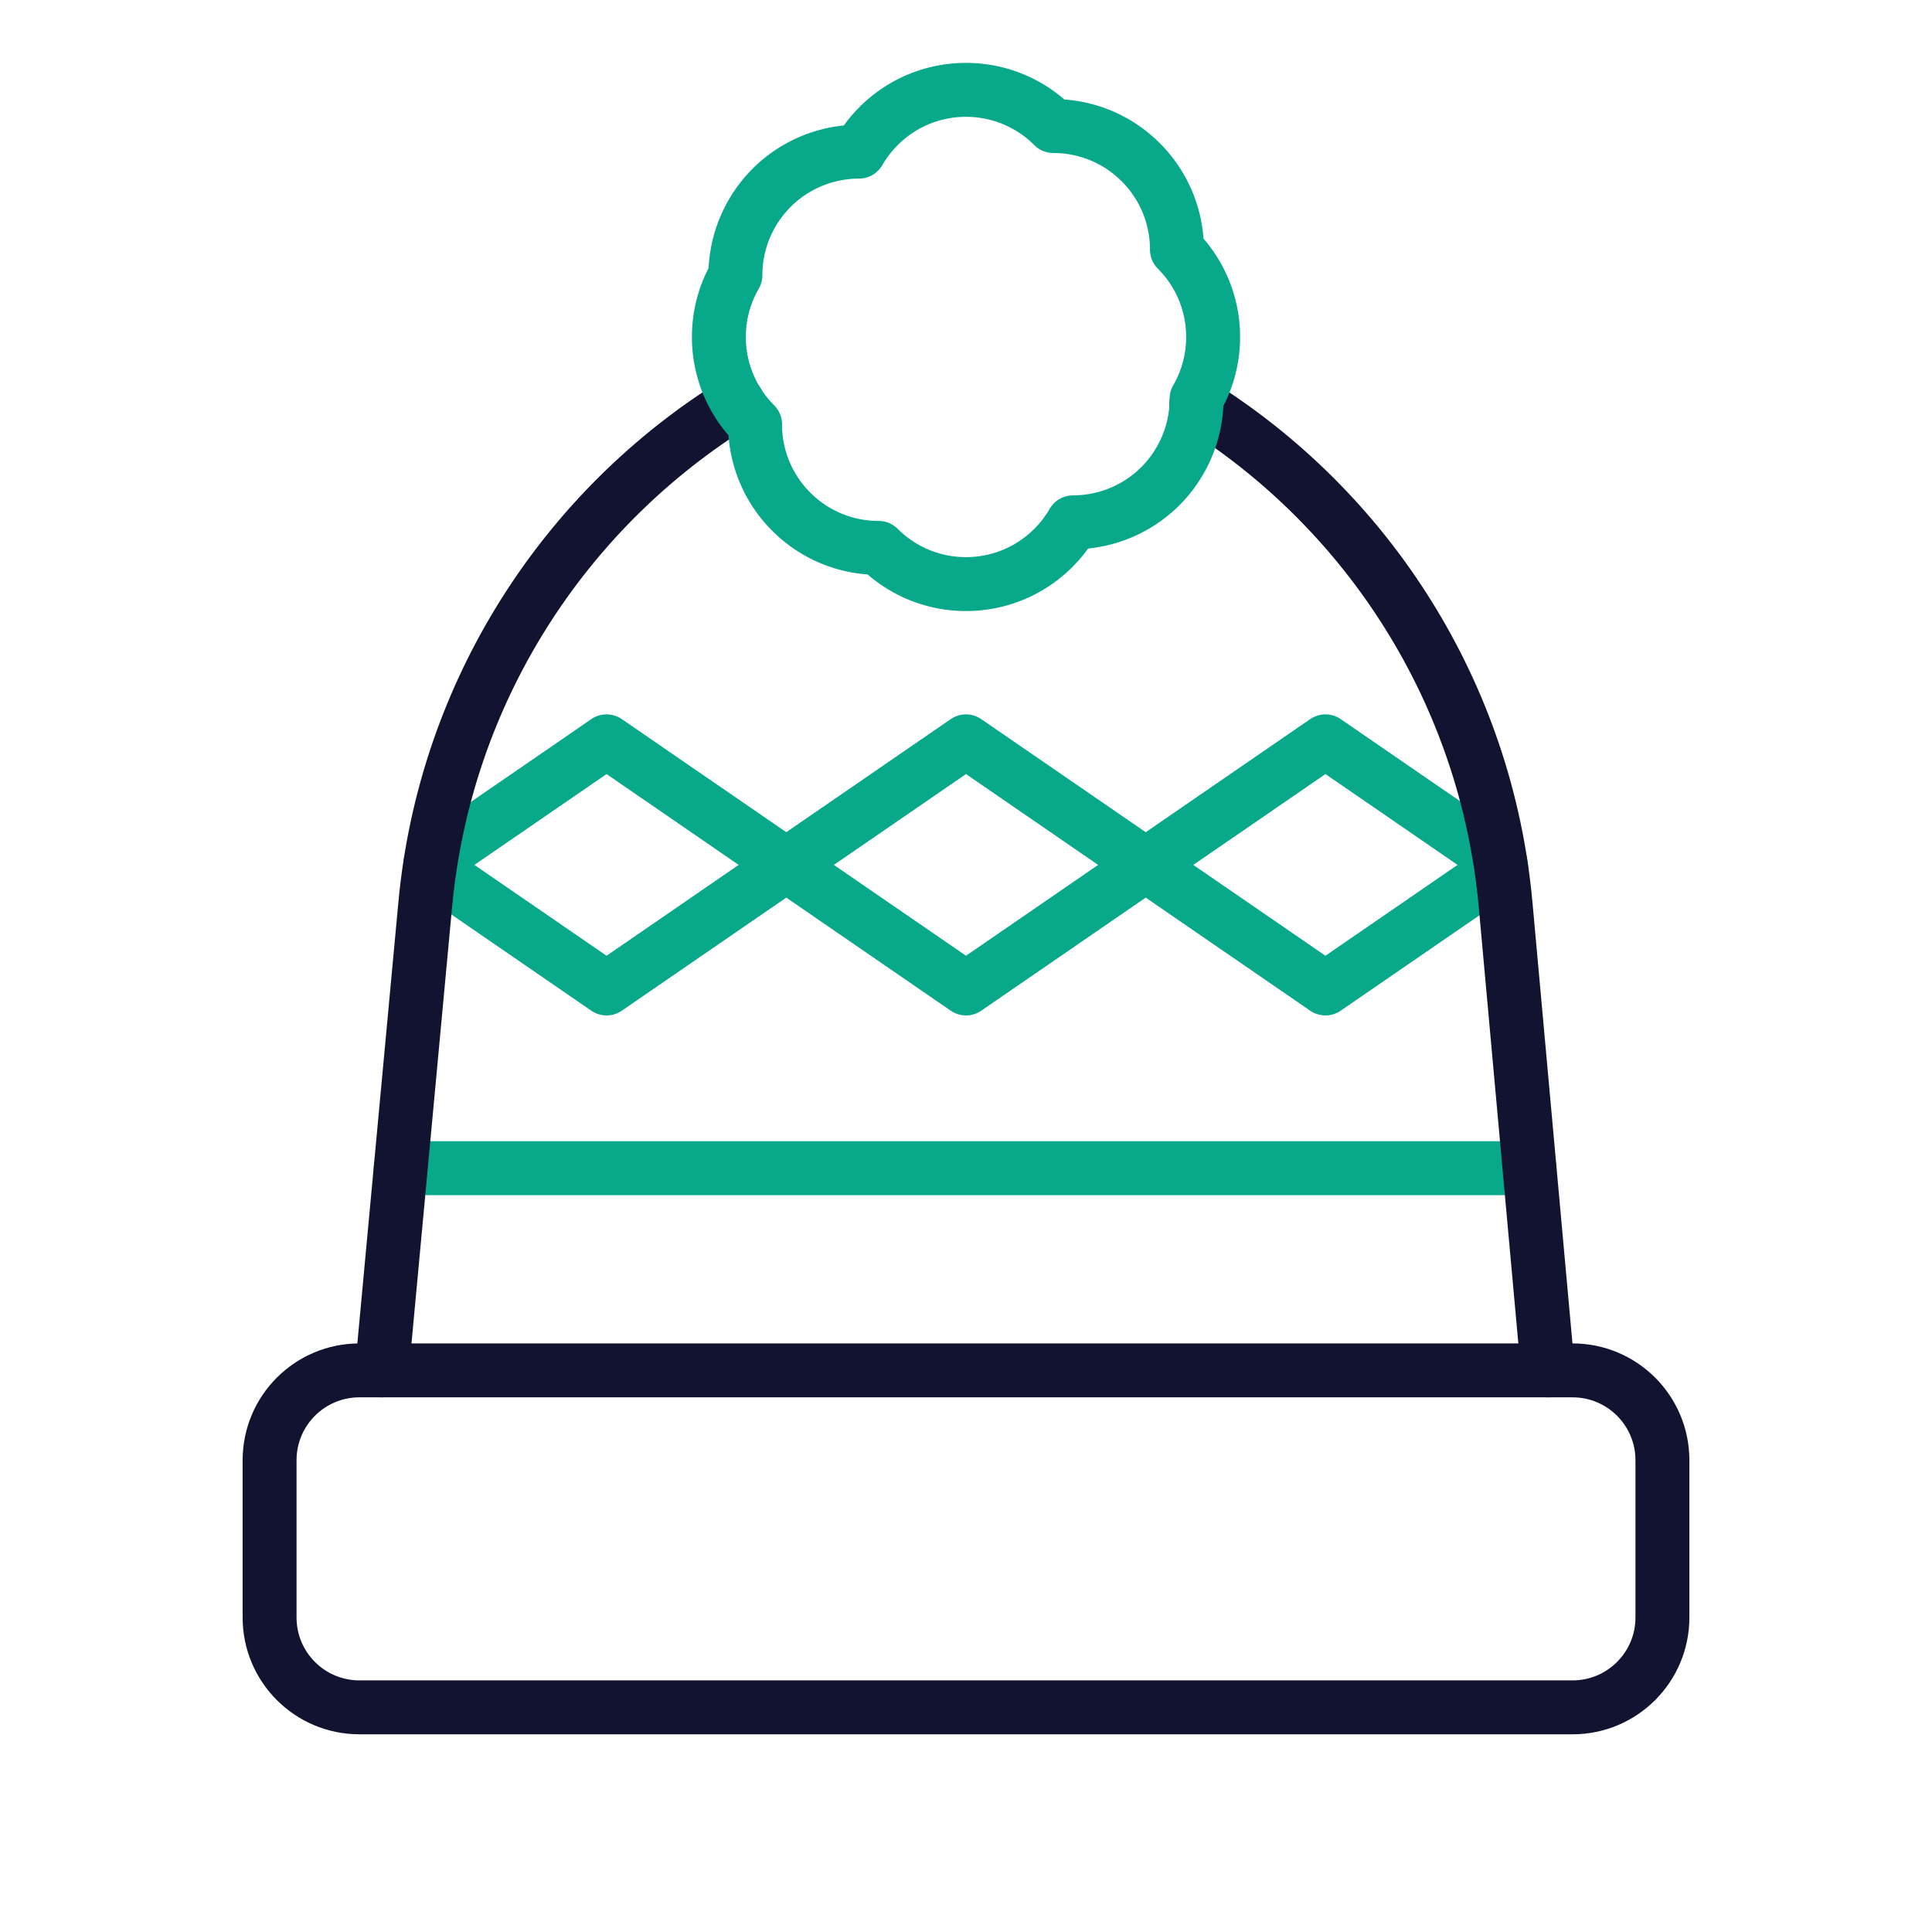
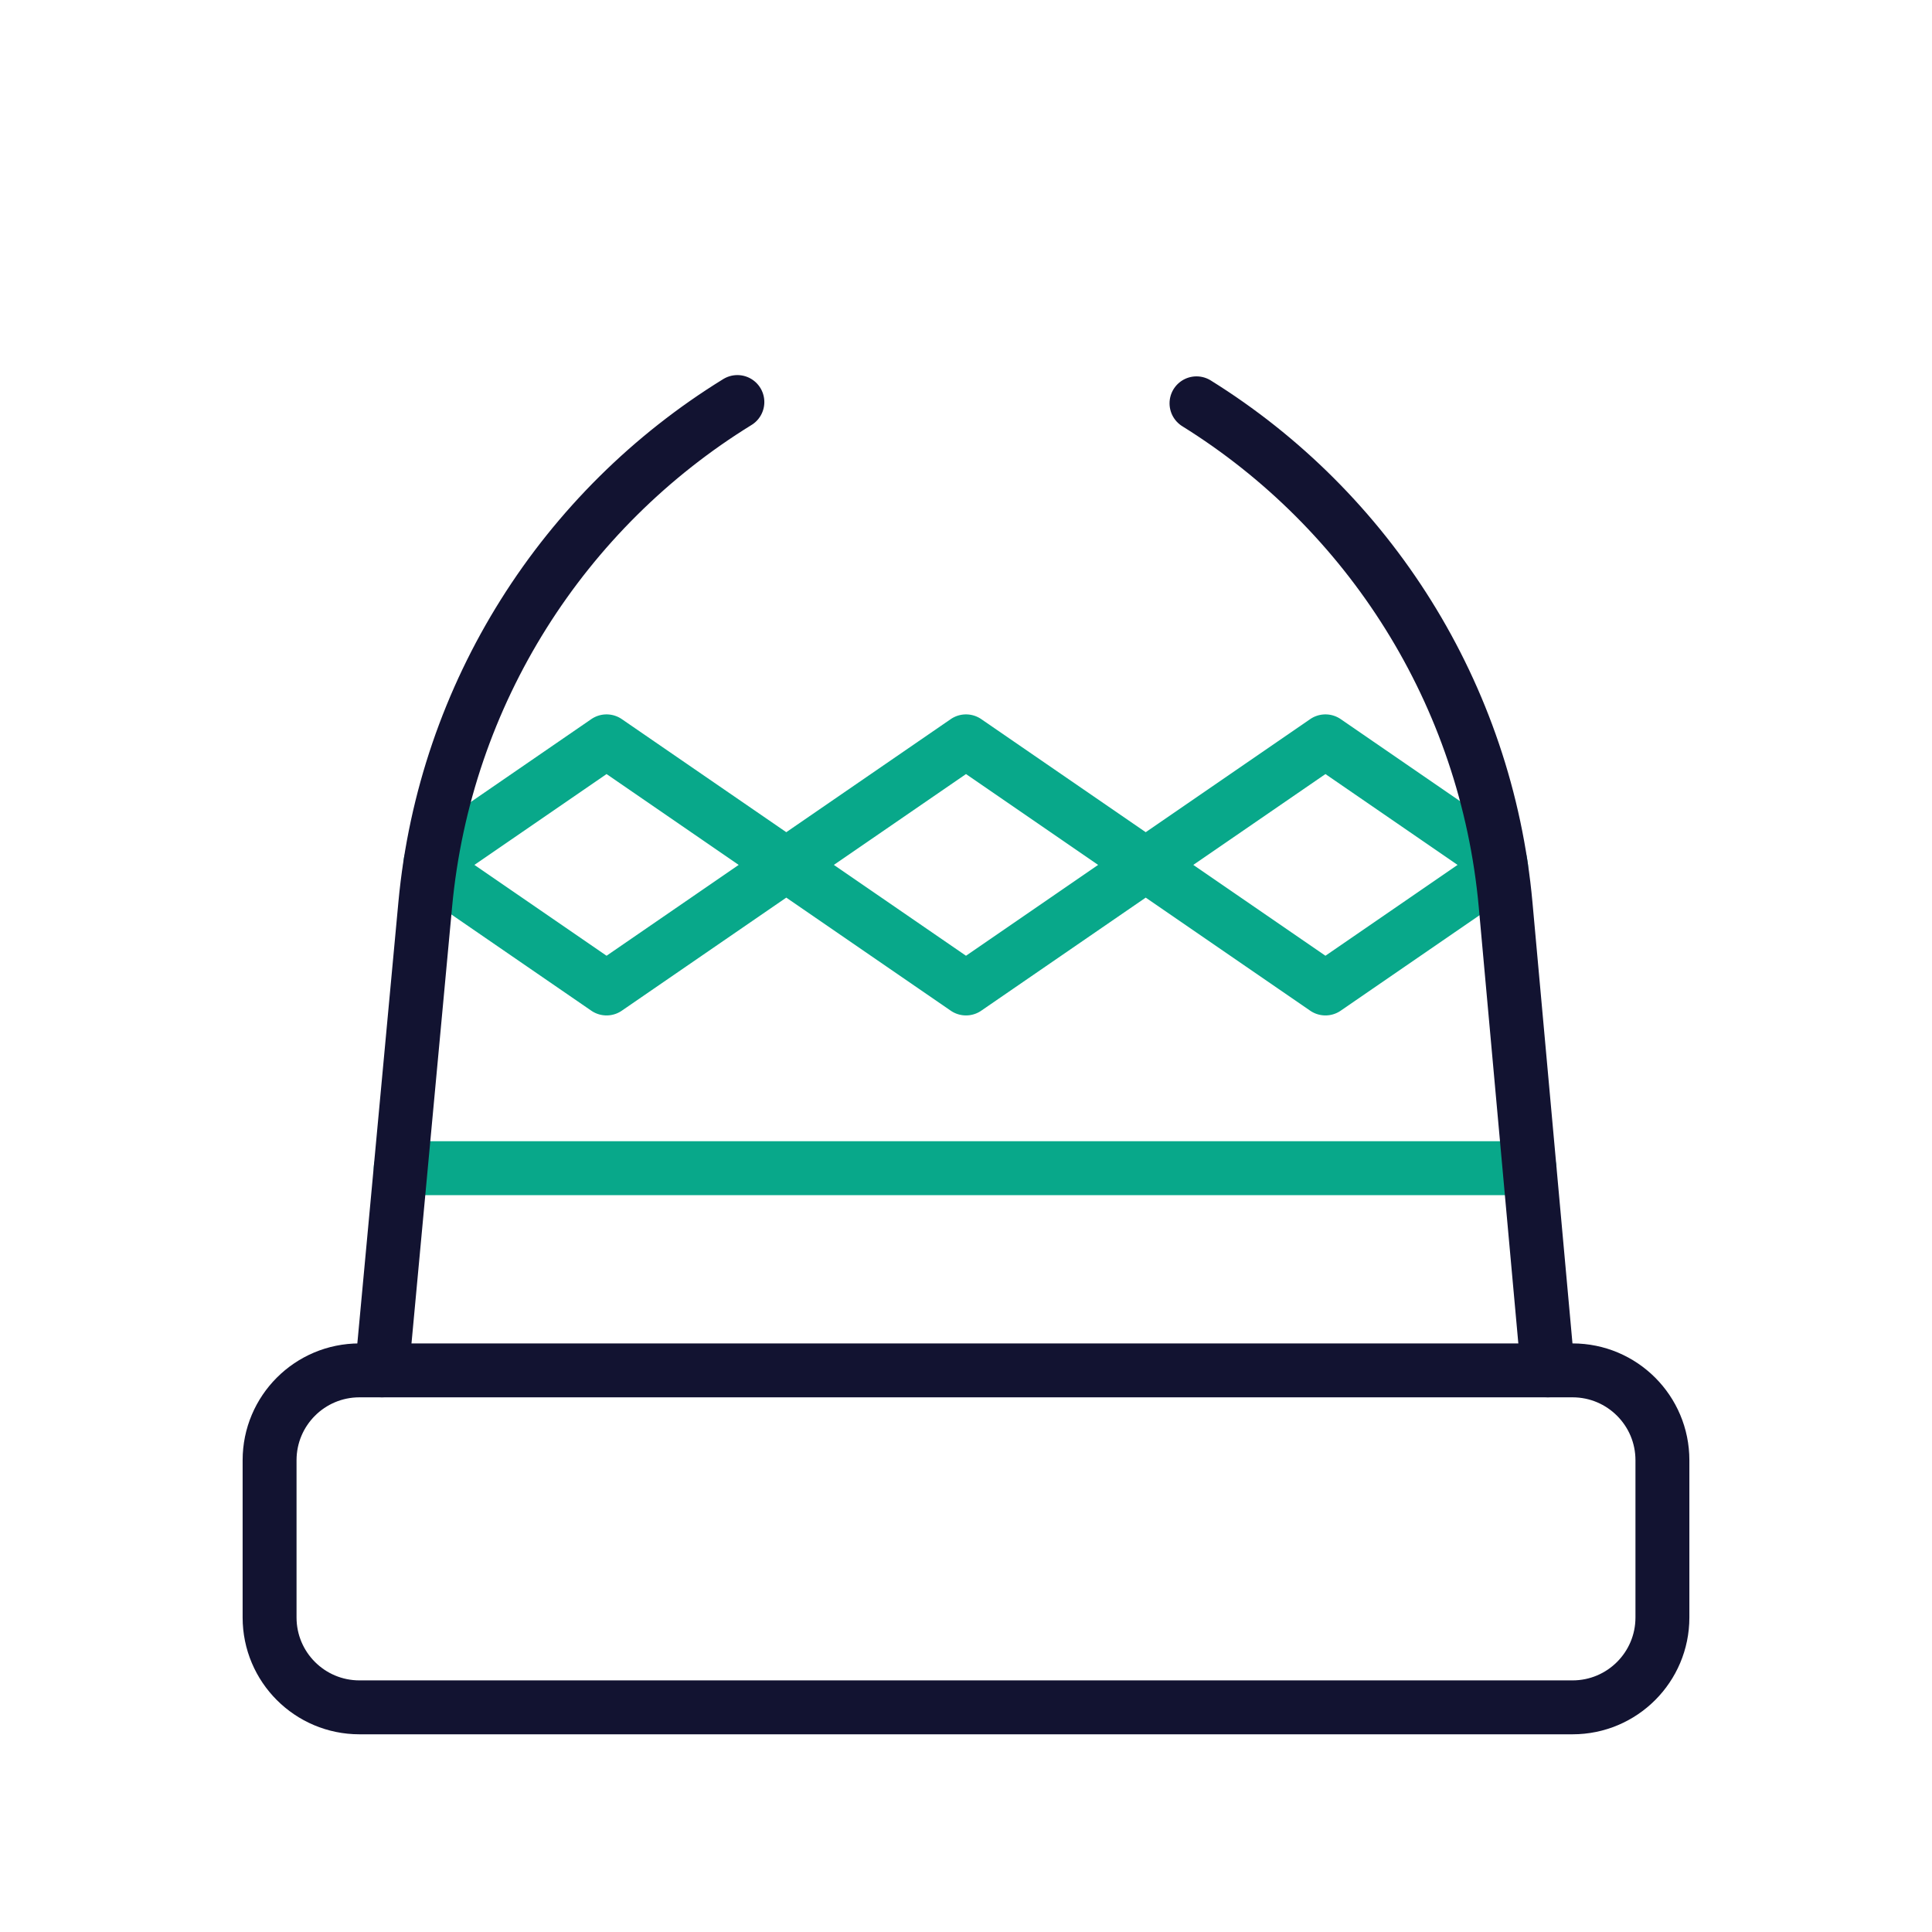
<svg xmlns="http://www.w3.org/2000/svg" xmlns:xlink="http://www.w3.org/1999/xlink" width="430" height="430" style="width:100%;height:100%;transform:translate3d(0,0,0);content-visibility:visible" viewBox="0 0 430 430">
  <defs>
    <clipPath id="b">
      <path d="M0 0h430v430H0z" />
    </clipPath>
    <clipPath id="d">
      <path d="M0 0h430v430H0z" />
    </clipPath>
    <clipPath id="c">
      <path d="M0 0h430v430H0z" />
    </clipPath>
    <path id="a" style="display:none" />
    <mask id="e" mask-type="alpha">
      <use xlink:href="#a" />
    </mask>
  </defs>
  <g clip-path="url(#b)">
    <g fill="none" stroke-linejoin="round" stroke-width="12" clip-path="url(#c)" style="display:block">
      <g stroke-linecap="round" style="display:block">
        <path stroke="#08A88A" d="m295 165-40 27.5 40 27.5 39.118-26.894a152 152 0 0 0-.206-1.354zM95.82 191.936 135 165l40 27.5-40 27.5-39.272-27M215 165l-40 27.5 40 27.5 40-27.5zM89.186 260h251.232" class="secondary" />
        <path stroke="#121331" d="M164.116 89.48c-38.589 23.767-65.086 64.692-69.472 111.843L85 305M266.302 89.767c38.3 23.819 64.539 64.628 68.797 111.58L344.5 305" class="primary" />
      </g>
-       <path stroke="#08A88A" d="M0-55c7.594 0 14.469 3.079 19.446 8.056a27.4 27.4 0 0 1 19.445 8.054 27.4 27.4 0 0 1 8.054 19.445C51.922-14.468 55-7.594 55 0c0 5.009-1.34 9.706-3.68 13.751a27.4 27.4 0 0 1-3.689 13.75c-5.089 8.814-14.319 13.745-23.813 13.755C19.062 49.473 10.176 55 0 55c-7.594 0-14.468-3.078-19.445-8.055a27.42 27.42 0 0 1-19.445-8.054 27.4 27.4 0 0 1-8.054-19.444C-51.921 14.47-55 7.594-55 0c0-5.01 1.339-9.707 3.68-13.752a27.4 27.4 0 0 1 3.689-13.747c5.088-8.813 14.318-13.744 23.812-13.754C-19.064-49.471-10.178-55 0-55z" class="secondary" style="display:block" transform="translate(215 75)" />
      <path stroke="#121331" stroke-linecap="round" d="M-135-37.5c-11.046 0-20 8.954-20 20v35c0 11.046 8.954 20 20 20h270c11.046 0 20-8.954 20-20v-35c0-11.046-8.954-20-20-20z" class="primary" style="display:block" transform="translate(215 342.5)" />
    </g>
    <g clip-path="url(#d)" style="display:none">
      <g mask="url(#e)" style="display:none">
        <path fill="none" class="secondary" />
      </g>
      <path fill="none" class="secondary" style="display:none" />
      <g fill="none" style="display:none">
        <path class="secondary" />
        <path class="primary" />
      </g>
      <path fill="none" class="secondary" style="display:none" />
-       <path fill="none" class="primary" style="display:none" />
    </g>
  </g>
</svg>